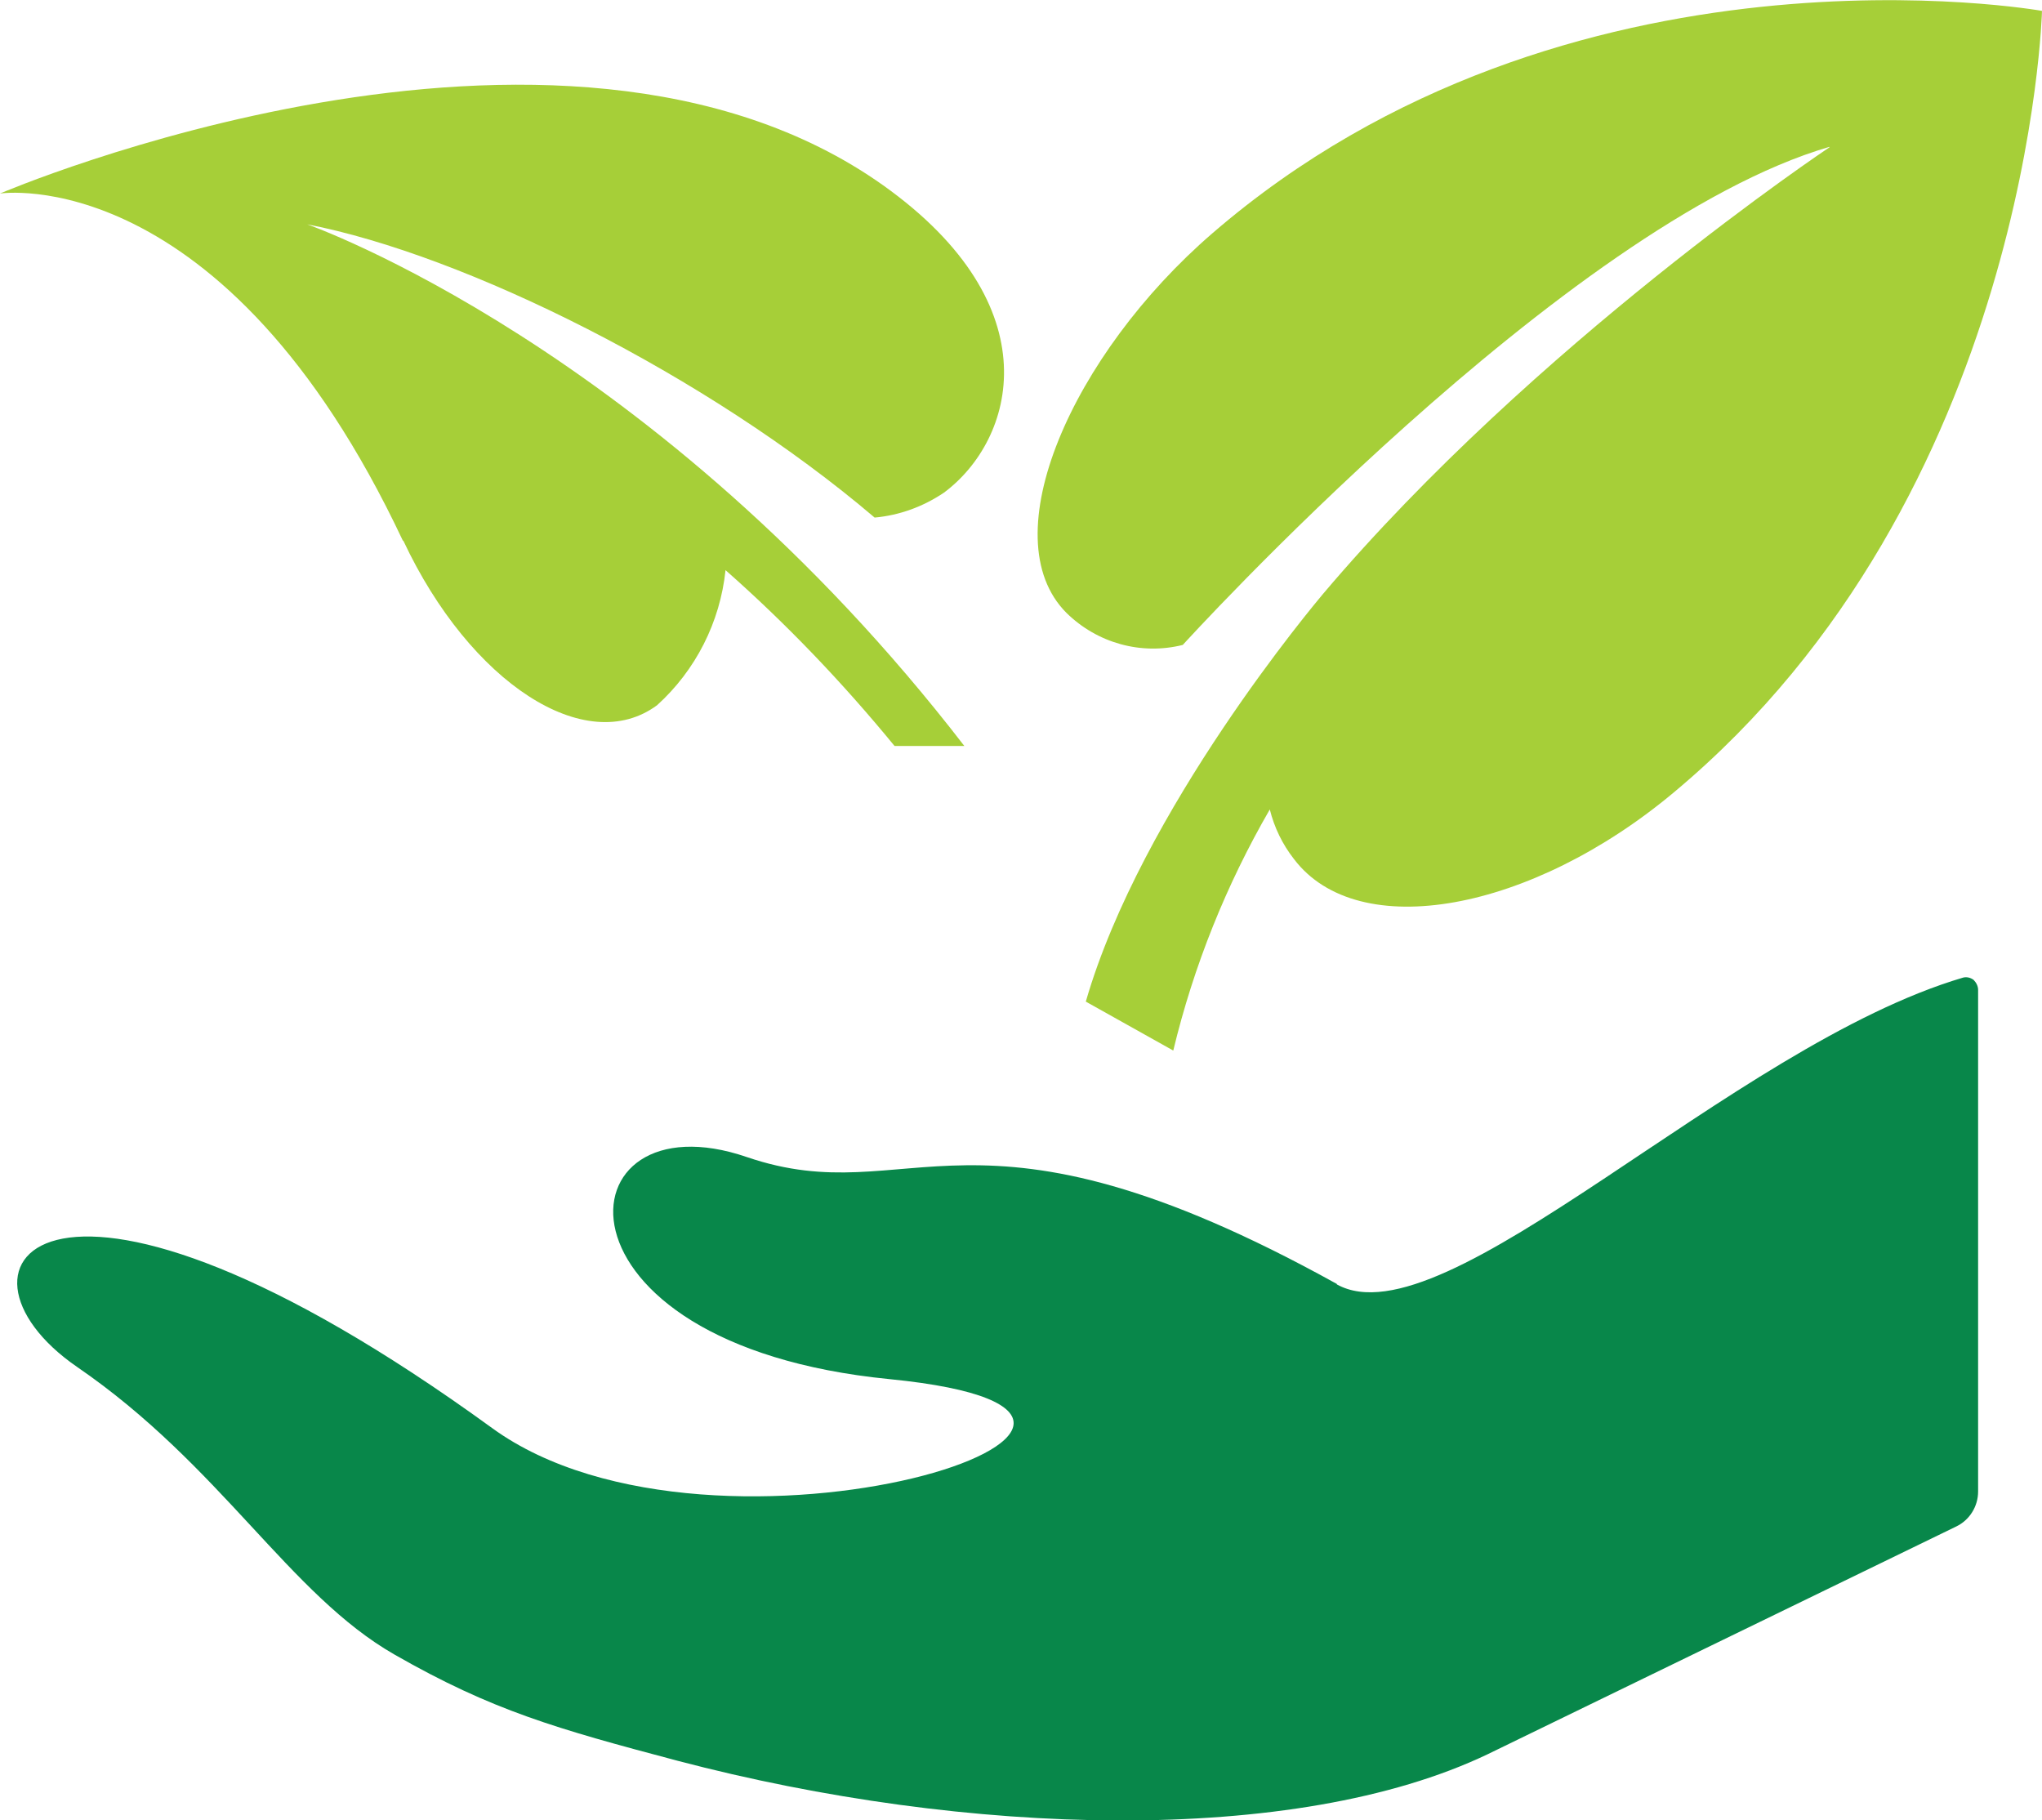
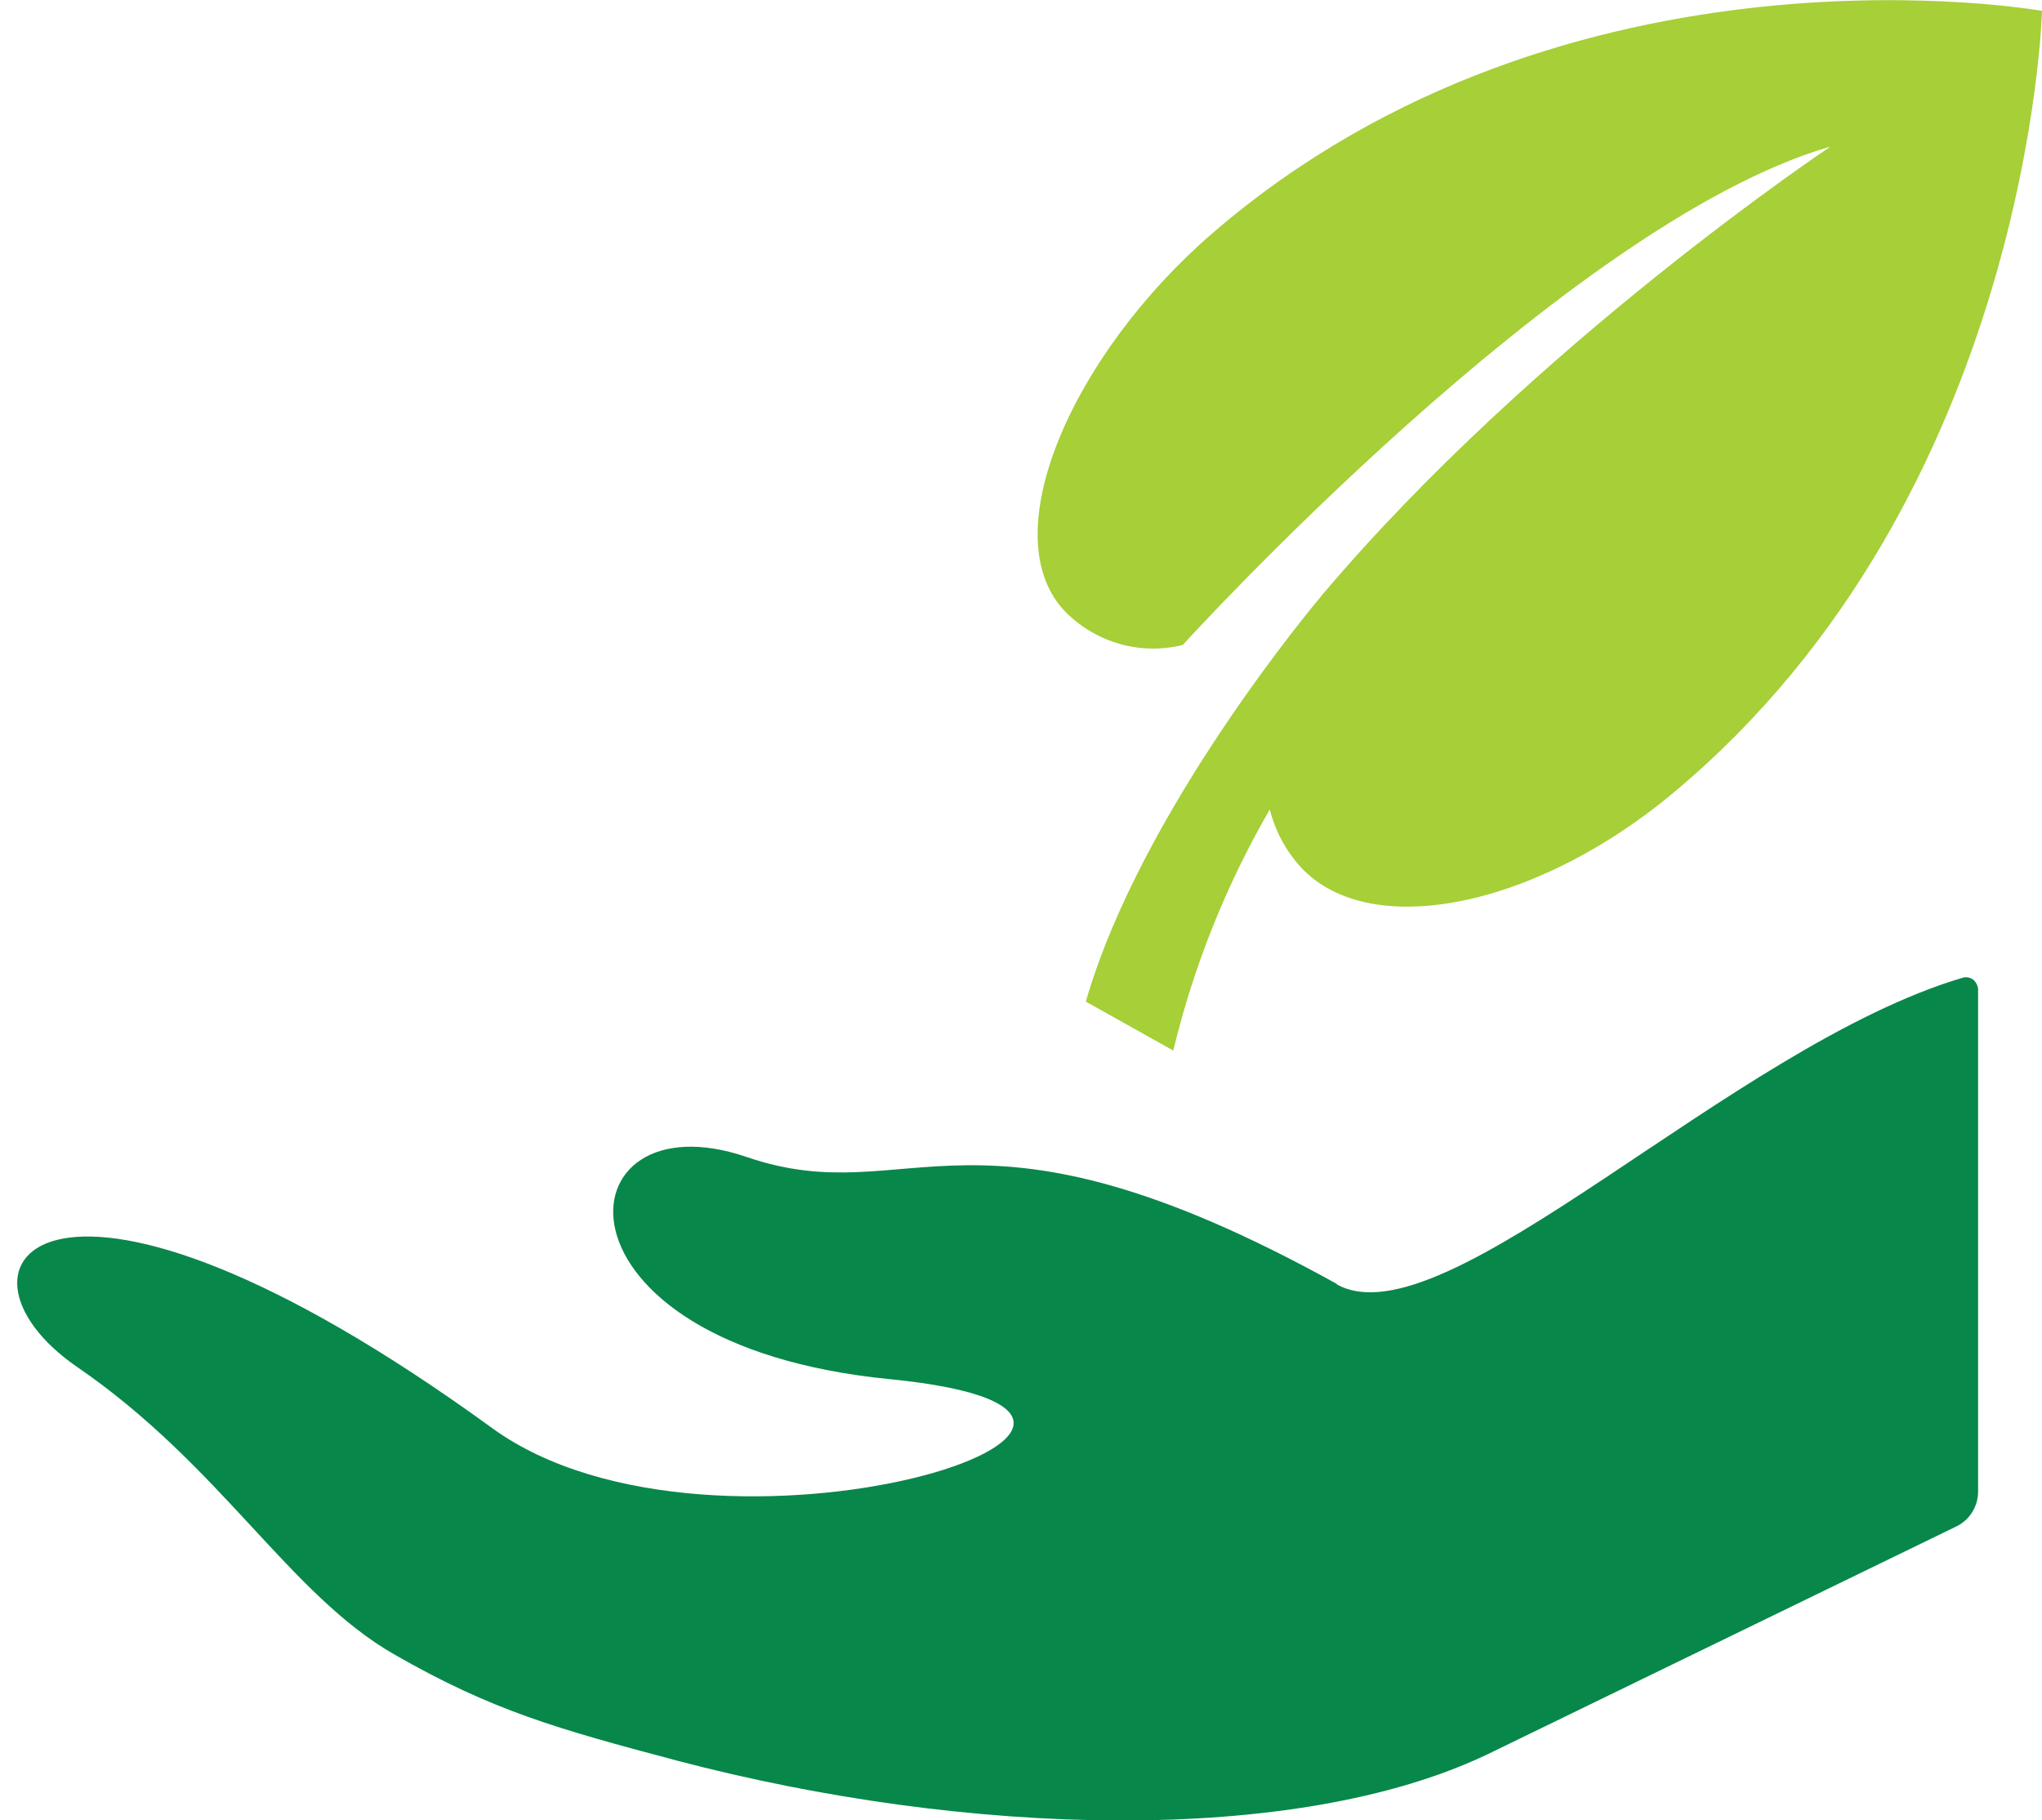
<svg xmlns="http://www.w3.org/2000/svg" viewBox="0 0 45.06 40.16">
  <defs>
    <style>.d{fill:#a6cf38;}.e{fill:#08874a;}</style>
  </defs>
  <g id="a" />
  <g id="b">
    <g id="c">
      <g>
        <path class="e" d="M29.5,28.33c-8.12-4.5-9.36-1.55-13.02-2.8-4.11-1.41-4.66,4.13,3.15,4.9,8.08,.8-3.82,4.68-8.77,1.08C1.06,24.39-1.54,27.93,1.7,30.16c3.18,2.18,4.68,5.02,7.01,6.35,2.15,1.23,3.56,1.63,6.24,2.34,6.39,1.68,13.63,1.88,17.87-.14,.29-.14,5.51-2.68,10.35-5.03h0c.29-.14,.48-.44,.48-.77v-11.07c0-.08-.04-.16-.1-.22-.07-.05-.15-.07-.23-.05-5.12,1.51-11.44,8.09-13.82,6.77Z" />
-         <path class="d" d="M8.9,11.93c1.48,3.15,4.03,4.79,5.6,3.63,.85-.77,1.39-1.83,1.51-2.98h0c1.35,1.19,2.59,2.49,3.73,3.88h1.54C14.49,7.65,6.78,4.95,6.78,4.95c3.47,.67,8.82,3.32,12.52,6.47h0c.55-.05,1.07-.24,1.53-.55,1.56-1.16,2.41-4.11-1.34-6.78C12.31-1.01,0,4.27,0,4.27c0,0,4.93-.75,8.89,7.66h0Z" />
-         <path class="d" d="M40.37,3.25s-6.51,4.34-11.18,9.86c-.14,.17-4,4.74-5.23,8.99l1.93,1.08c.45-1.87,1.17-3.66,2.13-5.32,.1,.4,.28,.77,.53,1.09,1.42,1.88,5.25,1.16,8.39-1.47C44.79,10.93,45.06,.24,45.06,.24c0,0-10.46-1.87-18.31,4.91-3.09,2.67-4.88,6.7-3.22,8.37,.68,.67,1.65,.94,2.57,.71,0,0,8.44-9.29,14.27-10.99h0Z" />
+         <path class="d" d="M40.37,3.25s-6.51,4.34-11.18,9.86c-.14,.17-4,4.74-5.23,8.99l1.93,1.08c.45-1.87,1.17-3.66,2.13-5.32,.1,.4,.28,.77,.53,1.09,1.42,1.88,5.25,1.16,8.39-1.47C44.79,10.93,45.06,.24,45.06,.24c0,0-10.46-1.87-18.31,4.91-3.09,2.67-4.88,6.7-3.22,8.37,.68,.67,1.65,.94,2.57,.71,0,0,8.44-9.29,14.27-10.99h0" />
      </g>
    </g>
  </g>
</svg>